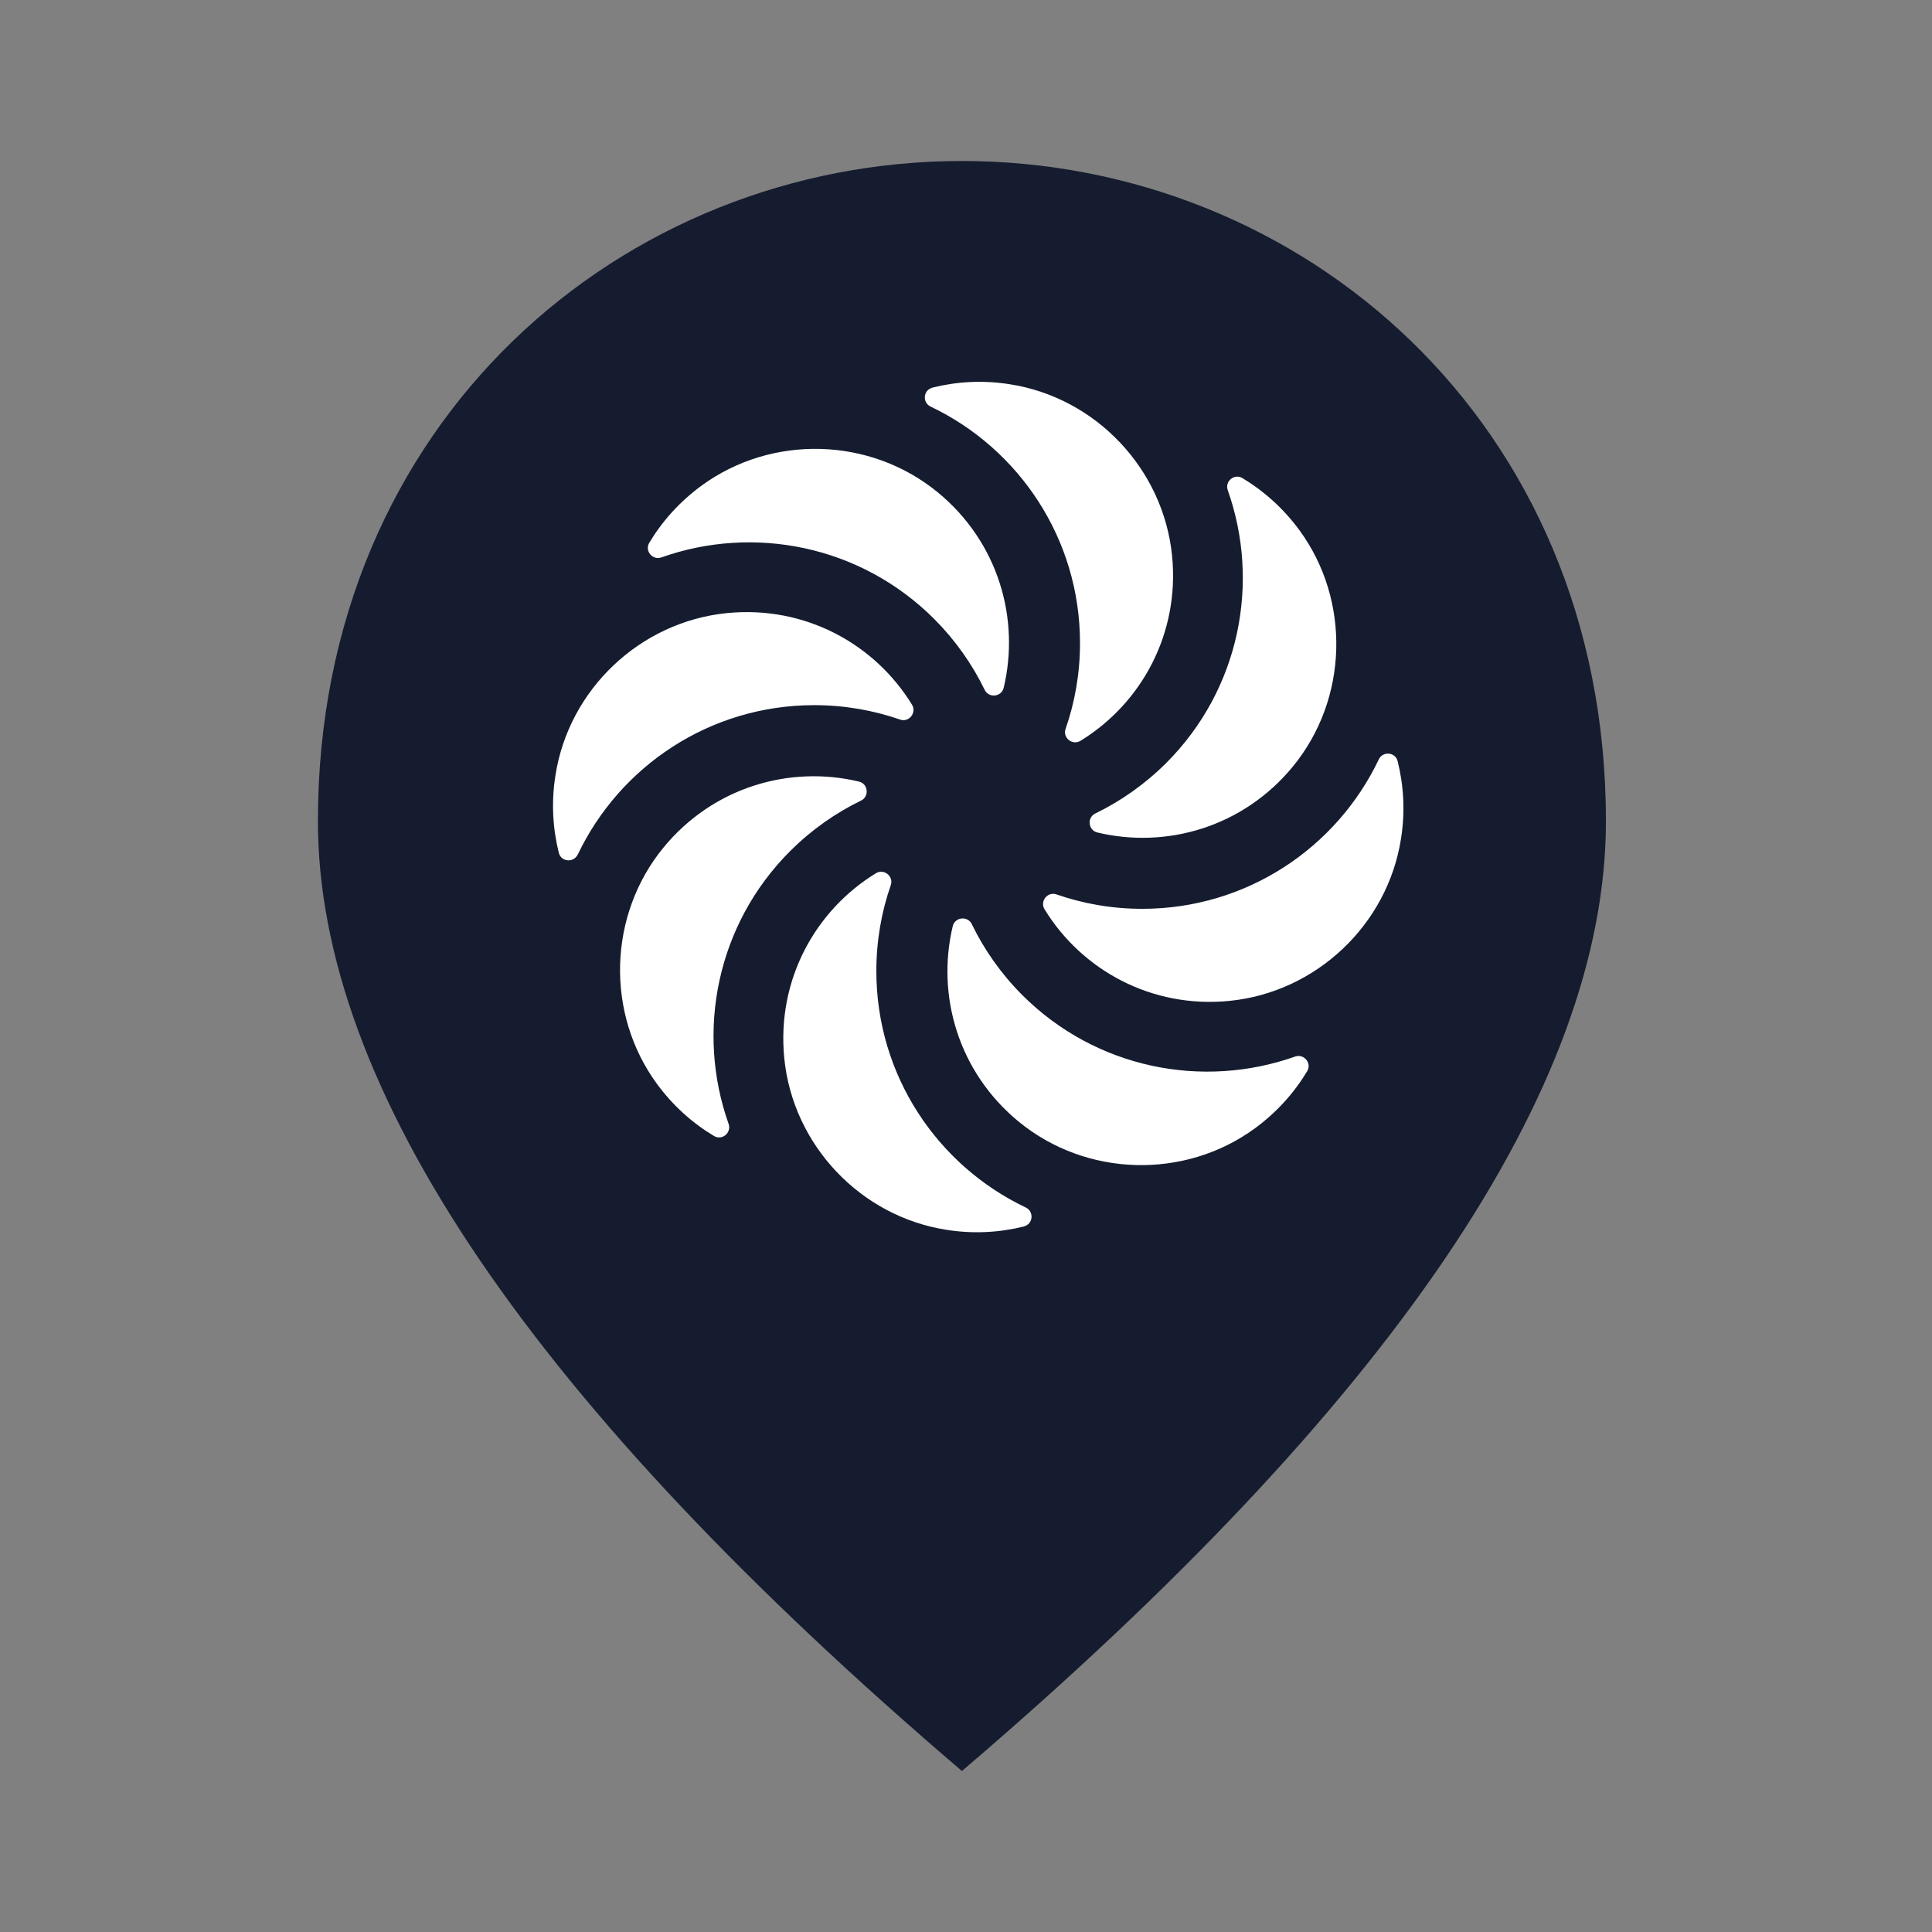
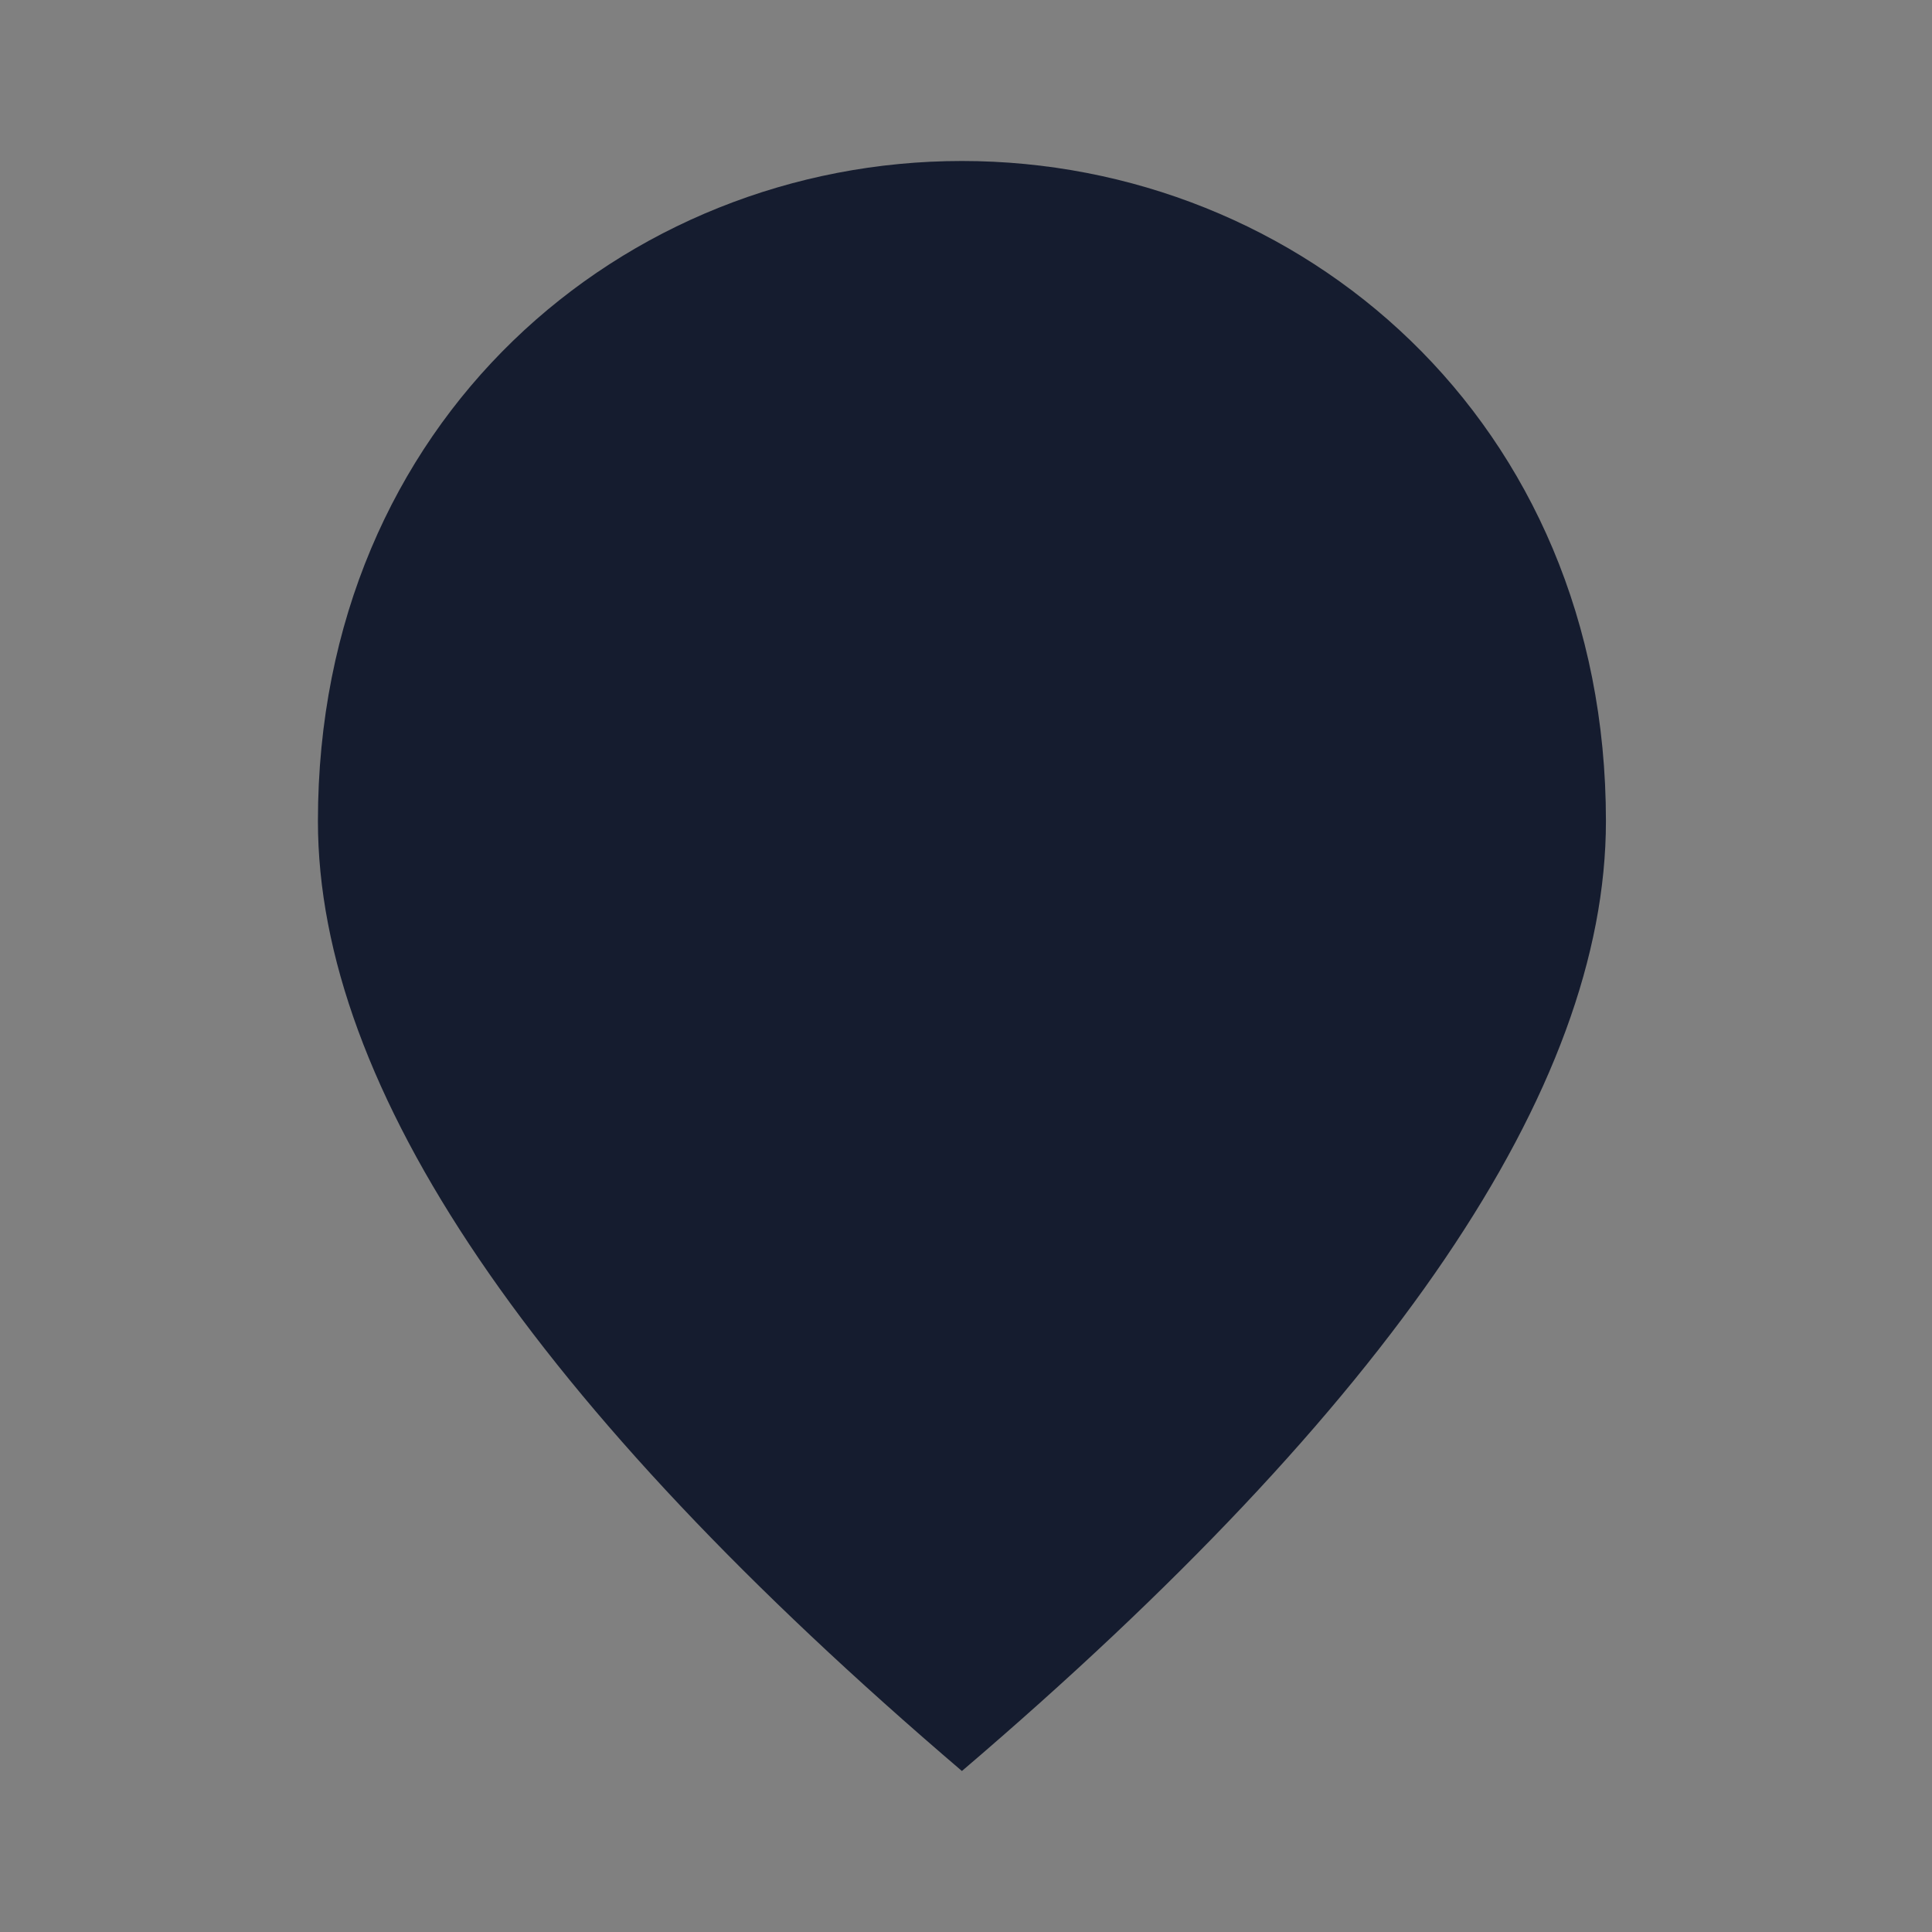
<svg xmlns="http://www.w3.org/2000/svg" width="79" height="79" viewBox="0 0 79 79" fill="none">
  <rect x="0" y="0" width="79" height="79" fill="#808080" stroke="none" />
  <path d="M39.333 6.583C53.158 6.583 65.667 17.183 65.667 33.575C65.667 44.503 56.878 57.44 39.333 72.417C21.789 57.44 13 44.503 13 33.575C13 17.183 25.508 6.583 39.333 6.583Z" fill="#151C2F" />
-   <path fill-rule="evenodd" clip-rule="evenodd" d="M53.135 21.682C52.475 20.783 51.676 20.074 50.801 19.549C50.473 19.352 50.075 19.68 50.203 20.043C51.541 23.815 50.7 28.186 47.684 31.202C46.812 32.07 45.832 32.757 44.783 33.266C44.44 33.436 44.498 33.953 44.872 34.041C47.703 34.717 50.836 33.818 52.868 31.341C55.129 28.583 55.241 24.56 53.135 21.682ZM47.927 22.731C47.576 19.179 44.81 16.255 41.284 15.711C40.181 15.537 39.117 15.603 38.125 15.85V15.854C37.751 15.946 37.705 16.459 38.052 16.625C41.666 18.346 44.162 22.029 44.162 26.296C44.162 27.526 43.954 28.707 43.572 29.806C43.445 30.169 43.853 30.493 44.181 30.292C46.662 28.772 48.243 25.922 47.927 22.731ZM28.682 19.861C27.783 20.521 27.073 21.32 26.549 22.195C26.352 22.523 26.68 22.92 27.043 22.793C30.815 21.455 35.186 22.296 38.202 25.312C39.07 26.184 39.757 27.164 40.266 28.213C40.436 28.556 40.953 28.498 41.041 28.124C41.716 25.293 40.818 22.16 38.341 20.128C35.583 17.867 31.56 17.755 28.682 19.861ZM22.85 34.871C22.942 35.245 23.455 35.291 23.621 34.944H23.625C25.345 31.33 29.029 28.834 33.296 28.834C34.526 28.834 35.706 29.042 36.806 29.424C37.169 29.551 37.492 29.142 37.292 28.815C35.772 26.334 32.921 24.753 29.731 25.069C26.179 25.42 23.255 28.186 22.711 31.712C22.537 32.815 22.603 33.88 22.85 34.871ZM26.861 44.318C27.521 45.217 28.32 45.926 29.195 46.451C29.523 46.648 29.92 46.32 29.793 45.957C28.454 42.185 29.295 37.814 32.312 34.798C33.184 33.93 34.163 33.243 35.213 32.734C35.556 32.564 35.498 32.047 35.124 31.959C32.293 31.283 29.16 32.182 27.128 34.659C24.867 37.417 24.755 41.44 26.861 44.318ZM38.712 50.289C39.815 50.463 40.879 50.397 41.871 50.15V50.146C42.245 50.054 42.291 49.541 41.944 49.375C38.33 47.654 35.834 43.971 35.834 39.704C35.834 38.474 36.042 37.293 36.424 36.194C36.551 35.831 36.142 35.507 35.815 35.708C33.334 37.228 31.753 40.078 32.069 43.269C32.42 46.821 35.186 49.745 38.712 50.289ZM51.318 46.135C52.216 45.475 52.926 44.676 53.451 43.801C53.648 43.473 53.32 43.076 52.957 43.203C49.184 44.541 44.814 43.701 41.797 40.684C40.929 39.812 40.243 38.833 39.734 37.783C39.564 37.44 39.047 37.498 38.958 37.872C38.283 40.703 39.182 43.836 41.659 45.868C44.417 48.129 48.44 48.241 51.318 46.135ZM42.712 37.181C44.231 39.662 47.082 41.243 50.272 40.927H50.268C53.821 40.576 56.745 37.81 57.289 34.285C57.463 33.181 57.397 32.117 57.15 31.125C57.057 30.751 56.544 30.705 56.379 31.052C54.658 34.666 50.974 37.162 46.708 37.162C45.477 37.162 44.297 36.954 43.198 36.572C42.835 36.445 42.511 36.854 42.712 37.181Z" fill="white" />
</svg>